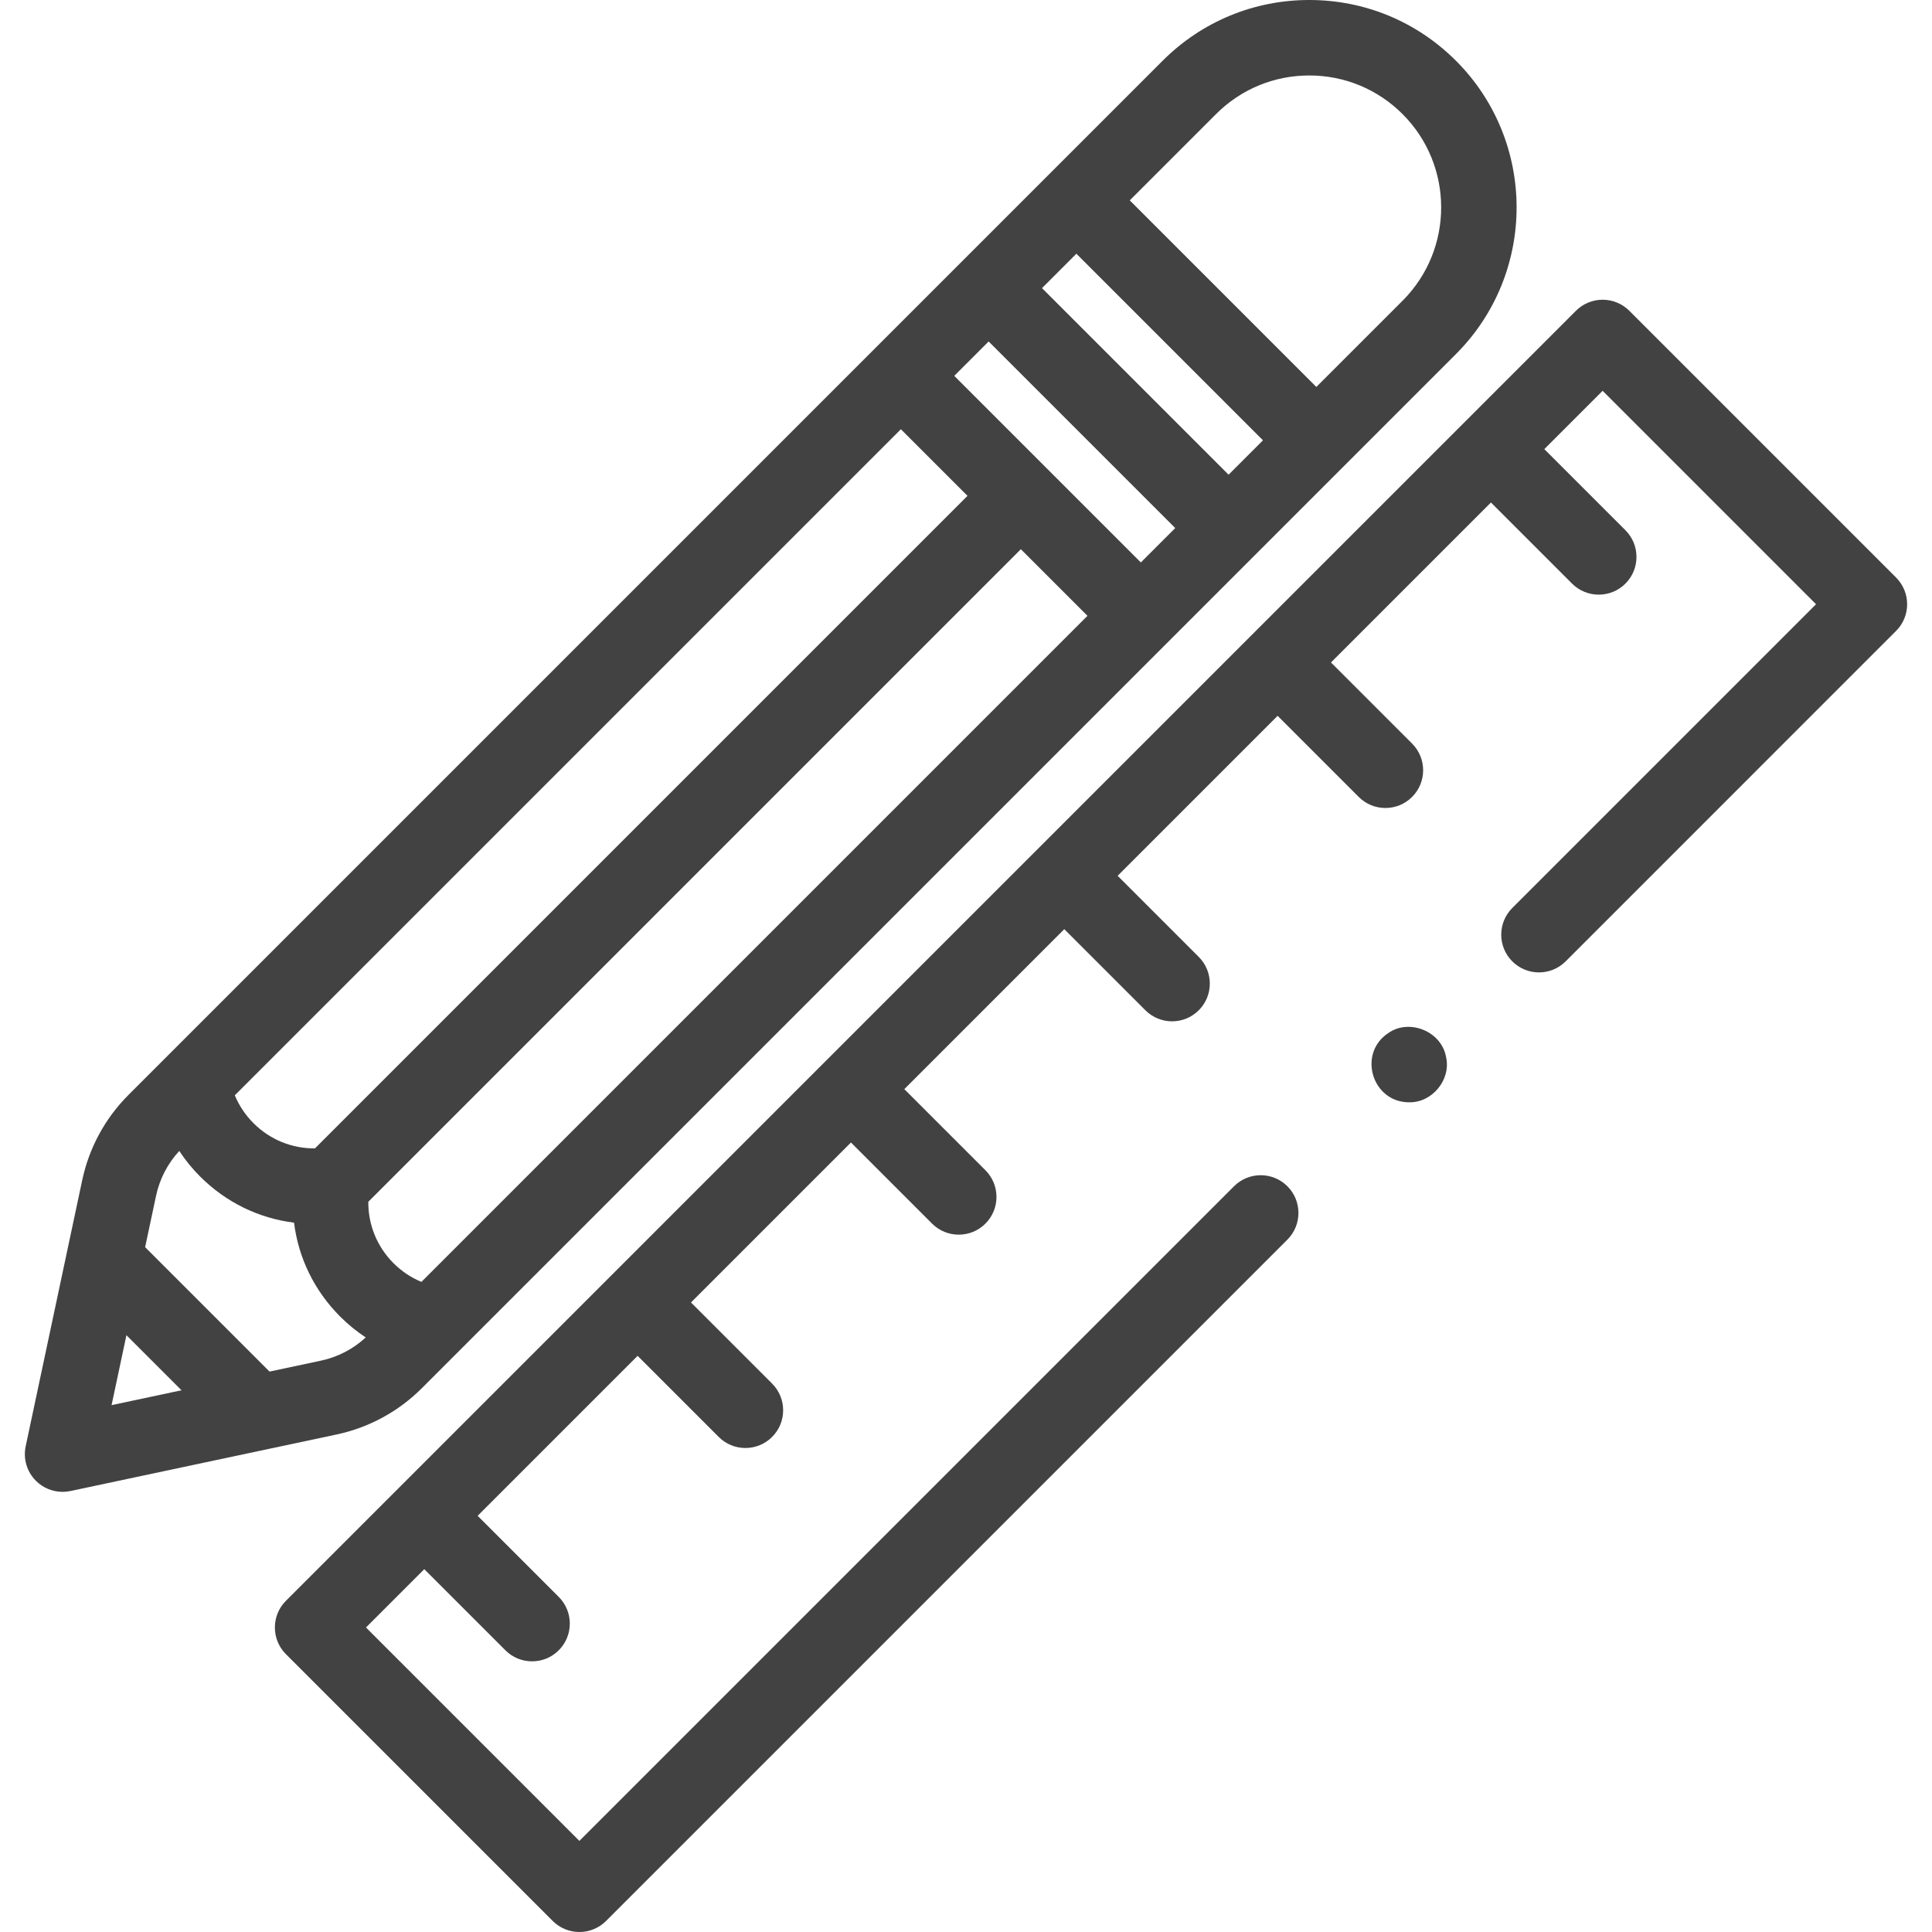
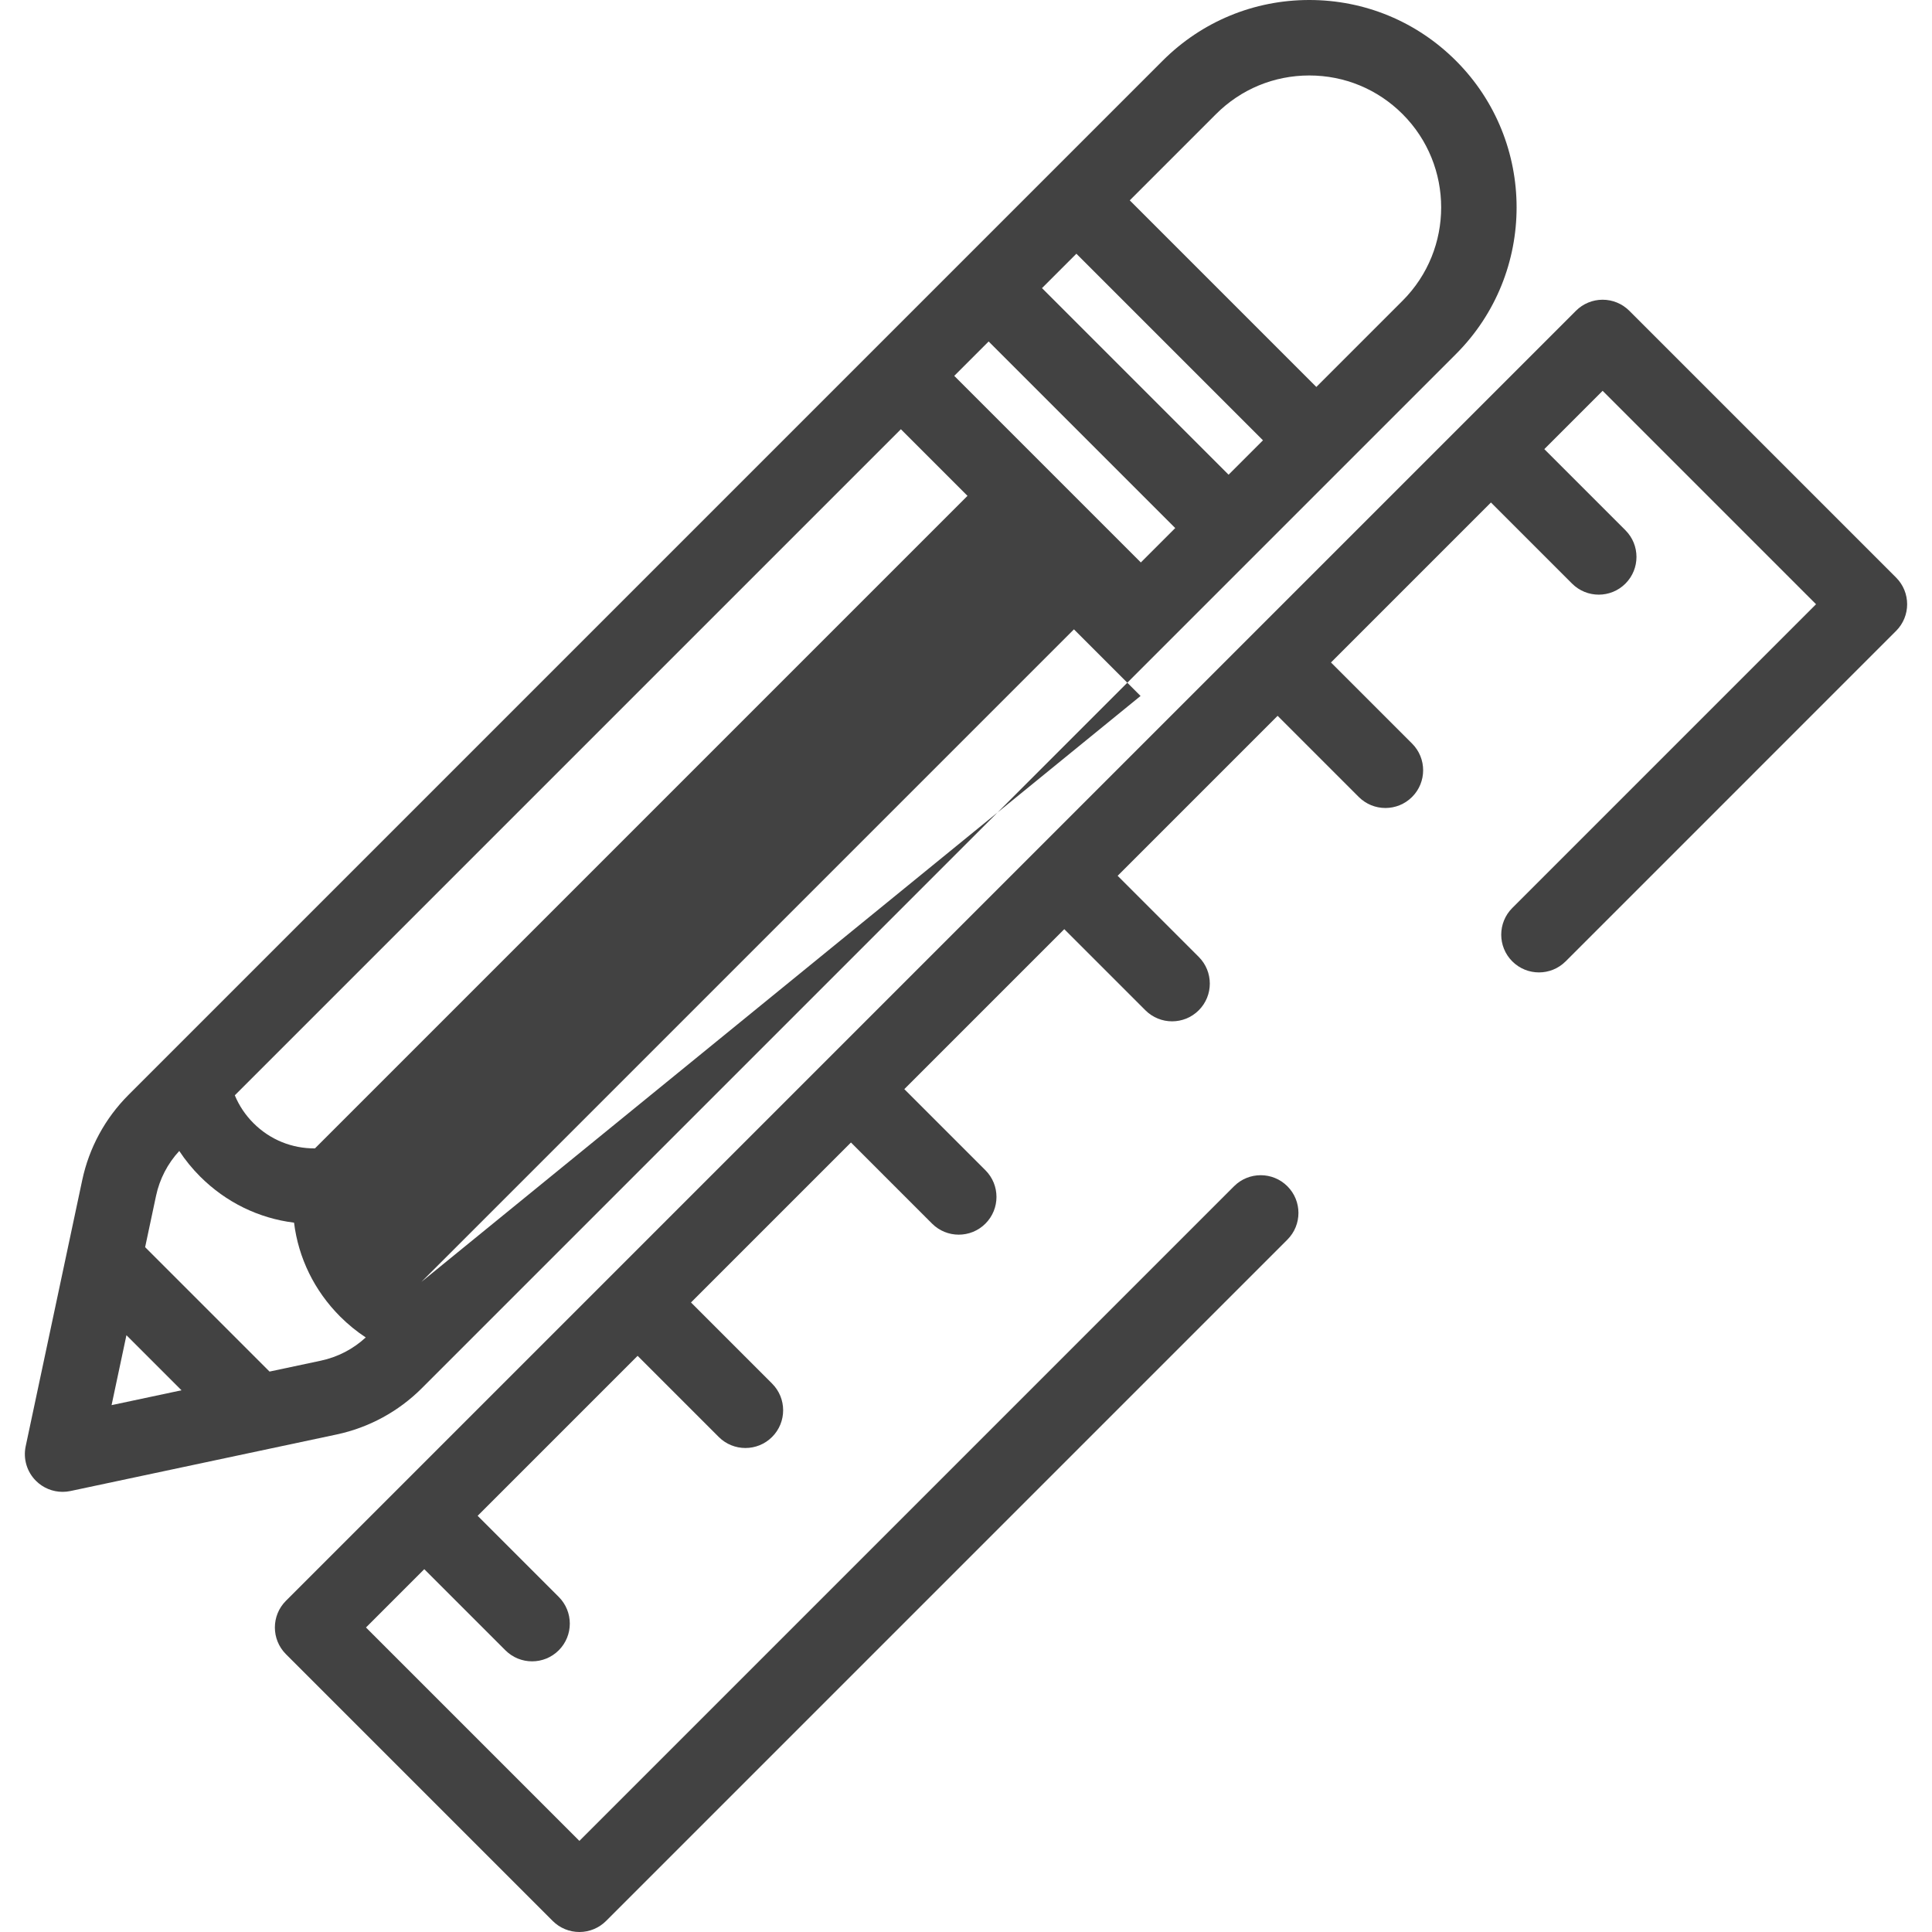
<svg xmlns="http://www.w3.org/2000/svg" version="1.1" width="512" height="512" x="0" y="0" viewBox="0 0 512 512" style="enable-background:new 0 0 512 512" xml:space="preserve" class="">
  <g>
    <g>
      <g>
        <g>
-           <path d="m385.842 16.1c-10.382-10.382-24.185-16.1-38.867-16.1s-28.484 5.718-38.866 16.099l-274.042 274.045c-6.209 6.209-10.456 14.032-12.28 22.621l-14.98 70.514c-.704 3.312.316 6.755 2.711 9.149 1.895 1.895 4.447 2.929 7.071 2.929.691 0 1.388-.072 2.078-.218l70.514-14.98c8.589-1.825 16.411-6.072 22.621-12.281l274.04-274.046c21.431-21.431 21.431-56.302 0-77.732zm-51.139 100.588-9.113 9.113-49.449-49.449 9.113-9.114zm-32.369 32.369-49.449-49.449 9.113-9.114 49.449 49.449zm-63.591-35.307 17.654 17.654-172.931 172.932c-6.11.04-11.903-2.299-16.292-6.688-2.141-2.141-3.811-4.642-4.947-7.381zm-205.237 240.093 14.596 14.596-18.533 3.938zm51.517 6.752-13.592 2.888-32.969-32.969 2.888-13.593c.949-4.466 3.071-8.561 6.158-11.904 1.593 2.419 3.439 4.688 5.524 6.773 6.861 6.861 15.571 11.075 24.894 12.228 1.154 9.323 5.367 18.033 12.228 24.894 2.085 2.085 4.353 3.931 6.773 5.524-3.342 3.088-7.438 5.21-11.904 6.159zm26.654-20.878c-2.739-1.136-5.24-2.806-7.38-4.946-4.388-4.389-6.744-10.199-6.688-16.293l6.37-6.37 166.561-166.562 17.653 17.653zm260.022-260.026-22.854 22.855-49.448-49.45 22.855-22.855c6.604-6.604 15.384-10.241 24.723-10.241 9.34 0 18.12 3.637 24.724 10.241 13.634 13.634 13.634 35.816 0 49.45z" fill="#424242" data-original="#000000" />
+           <path d="m385.842 16.1c-10.382-10.382-24.185-16.1-38.867-16.1s-28.484 5.718-38.866 16.099l-274.042 274.045c-6.209 6.209-10.456 14.032-12.28 22.621l-14.98 70.514c-.704 3.312.316 6.755 2.711 9.149 1.895 1.895 4.447 2.929 7.071 2.929.691 0 1.388-.072 2.078-.218l70.514-14.98c8.589-1.825 16.411-6.072 22.621-12.281l274.04-274.046c21.431-21.431 21.431-56.302 0-77.732zm-51.139 100.588-9.113 9.113-49.449-49.449 9.113-9.114zm-32.369 32.369-49.449-49.449 9.113-9.114 49.449 49.449zm-63.591-35.307 17.654 17.654-172.931 172.932c-6.11.04-11.903-2.299-16.292-6.688-2.141-2.141-3.811-4.642-4.947-7.381zm-205.237 240.093 14.596 14.596-18.533 3.938zm51.517 6.752-13.592 2.888-32.969-32.969 2.888-13.593c.949-4.466 3.071-8.561 6.158-11.904 1.593 2.419 3.439 4.688 5.524 6.773 6.861 6.861 15.571 11.075 24.894 12.228 1.154 9.323 5.367 18.033 12.228 24.894 2.085 2.085 4.353 3.931 6.773 5.524-3.342 3.088-7.438 5.21-11.904 6.159zm26.654-20.878l6.37-6.37 166.561-166.562 17.653 17.653zm260.022-260.026-22.854 22.855-49.448-49.45 22.855-22.855c6.604-6.604 15.384-10.241 24.723-10.241 9.34 0 18.12 3.637 24.724 10.241 13.634 13.634 13.634 35.816 0 49.45z" fill="#424242" data-original="#000000" />
        </g>
      </g>
      <g>
        <g>
-           <path d="m373.42 292.12c-9.795.003-13.697-12.888-5.55-18.32 5.628-3.998 14.203-.439 15.36 6.36 1.347 5.977-3.696 12.1-9.81 11.96z" fill="#424242" data-original="#000000" />
-         </g>
+           </g>
        <path d="m502.483 153.059-70.7-70.701c-1.875-1.875-4.419-2.929-7.071-2.929s-5.196 1.054-7.071 2.929l-341.867 341.871c-3.905 3.905-3.905 10.237 0 14.142l70.7 70.701c1.876 1.875 4.419 2.929 7.071 2.929s5.196-1.054 7.071-2.929l180.557-180.56c3.905-3.905 3.905-10.237 0-14.142s-10.237-3.905-14.142 0l-173.486 173.488-56.557-56.558 15.452-15.452 21.495 21.496c1.953 1.953 4.512 2.929 7.071 2.929s5.119-.977 7.071-2.929c3.905-3.905 3.906-10.237.001-14.142l-21.496-21.497 42.394-42.394 21.496 21.496c1.953 1.953 4.512 2.929 7.071 2.929s5.119-.977 7.071-2.929c3.905-3.905 3.906-10.237 0-14.142l-21.496-21.497 42.393-42.394 21.496 21.496c1.953 1.953 4.512 2.929 7.071 2.929s5.119-.976 7.071-2.929c3.905-3.905 3.905-10.237 0-14.143l-21.496-21.496 42.393-42.393 21.496 21.496c1.953 1.953 4.512 2.929 7.071 2.929s5.119-.976 7.071-2.929c3.905-3.905 3.905-10.237 0-14.143l-21.496-21.496 42.393-42.394 21.496 21.496c1.953 1.953 4.512 2.929 7.071 2.929s5.119-.977 7.071-2.929c3.905-3.905 3.906-10.237 0-14.142l-21.496-21.497 42.394-42.394 21.496 21.496c1.953 1.953 4.512 2.929 7.071 2.929s5.119-.977 7.071-2.929c3.905-3.905 3.906-10.237 0-14.142l-21.496-21.497 15.452-15.452 56.558 56.559-80.499 80.5c-3.905 3.905-3.905 10.237 0 14.142s10.237 3.905 14.142-.001l87.569-87.57c3.907-3.904 3.908-10.236.002-14.14z" fill="#424242" data-original="#000000" />
      </g>
    </g>
  </g>
</svg>